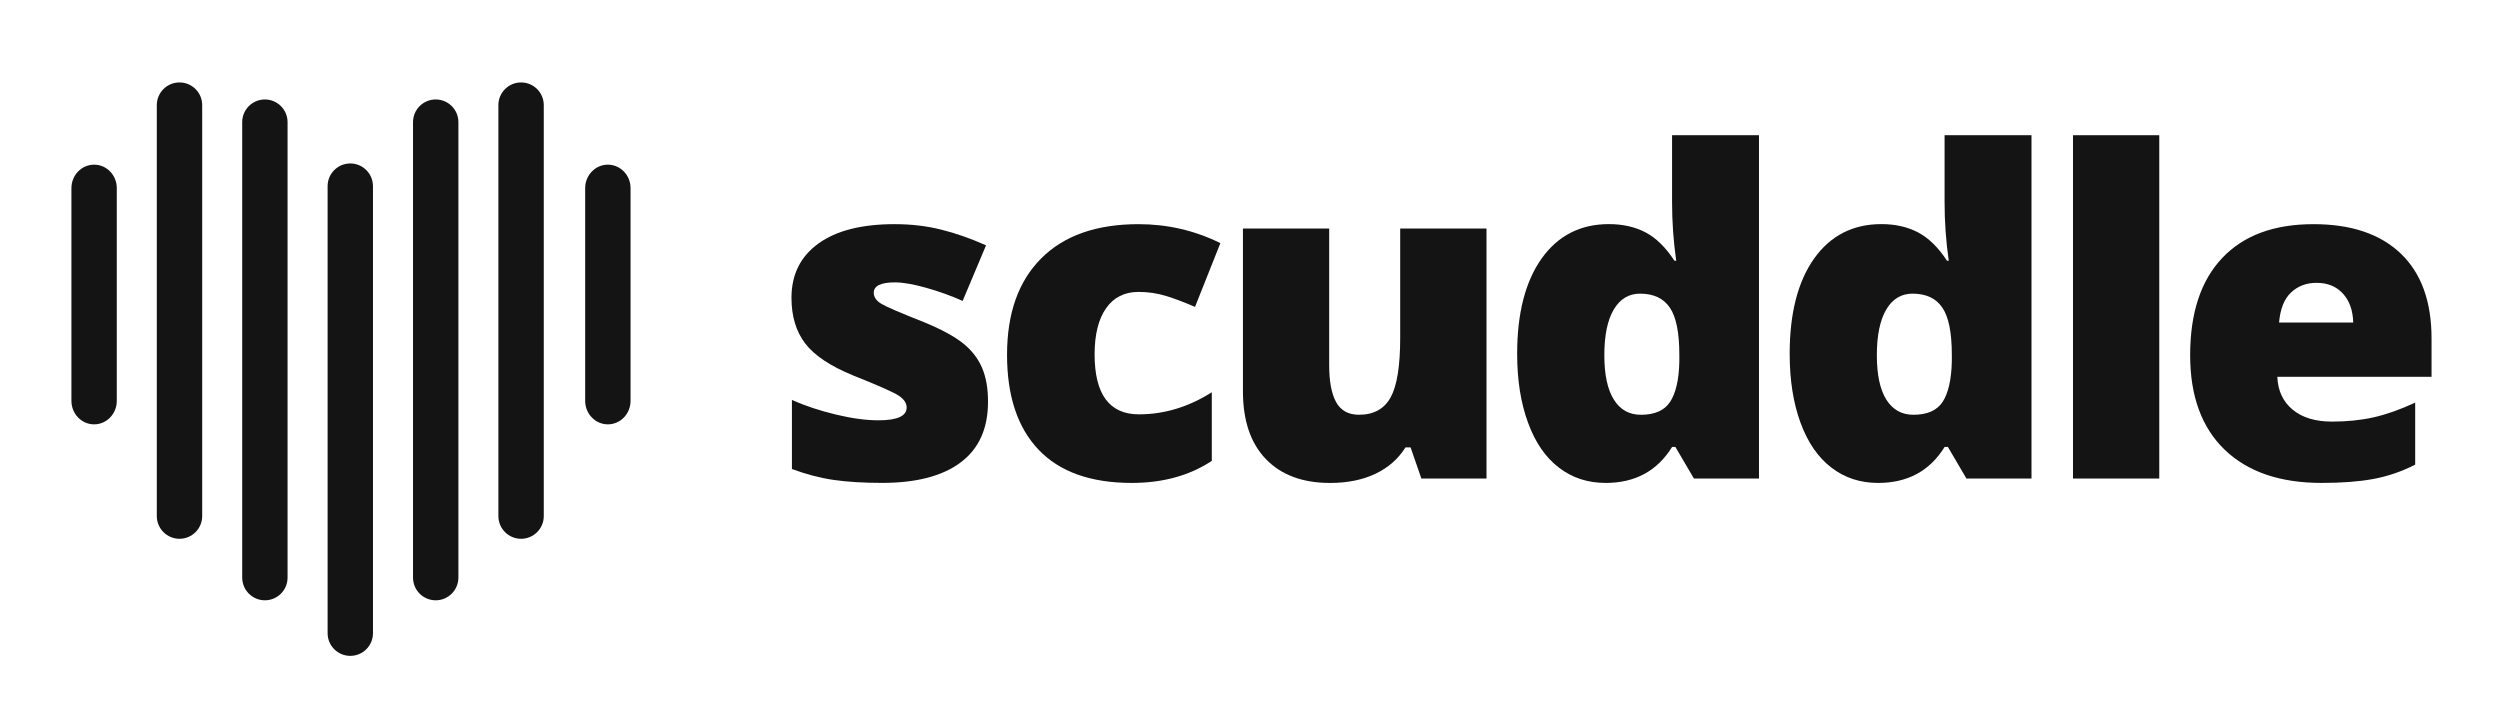
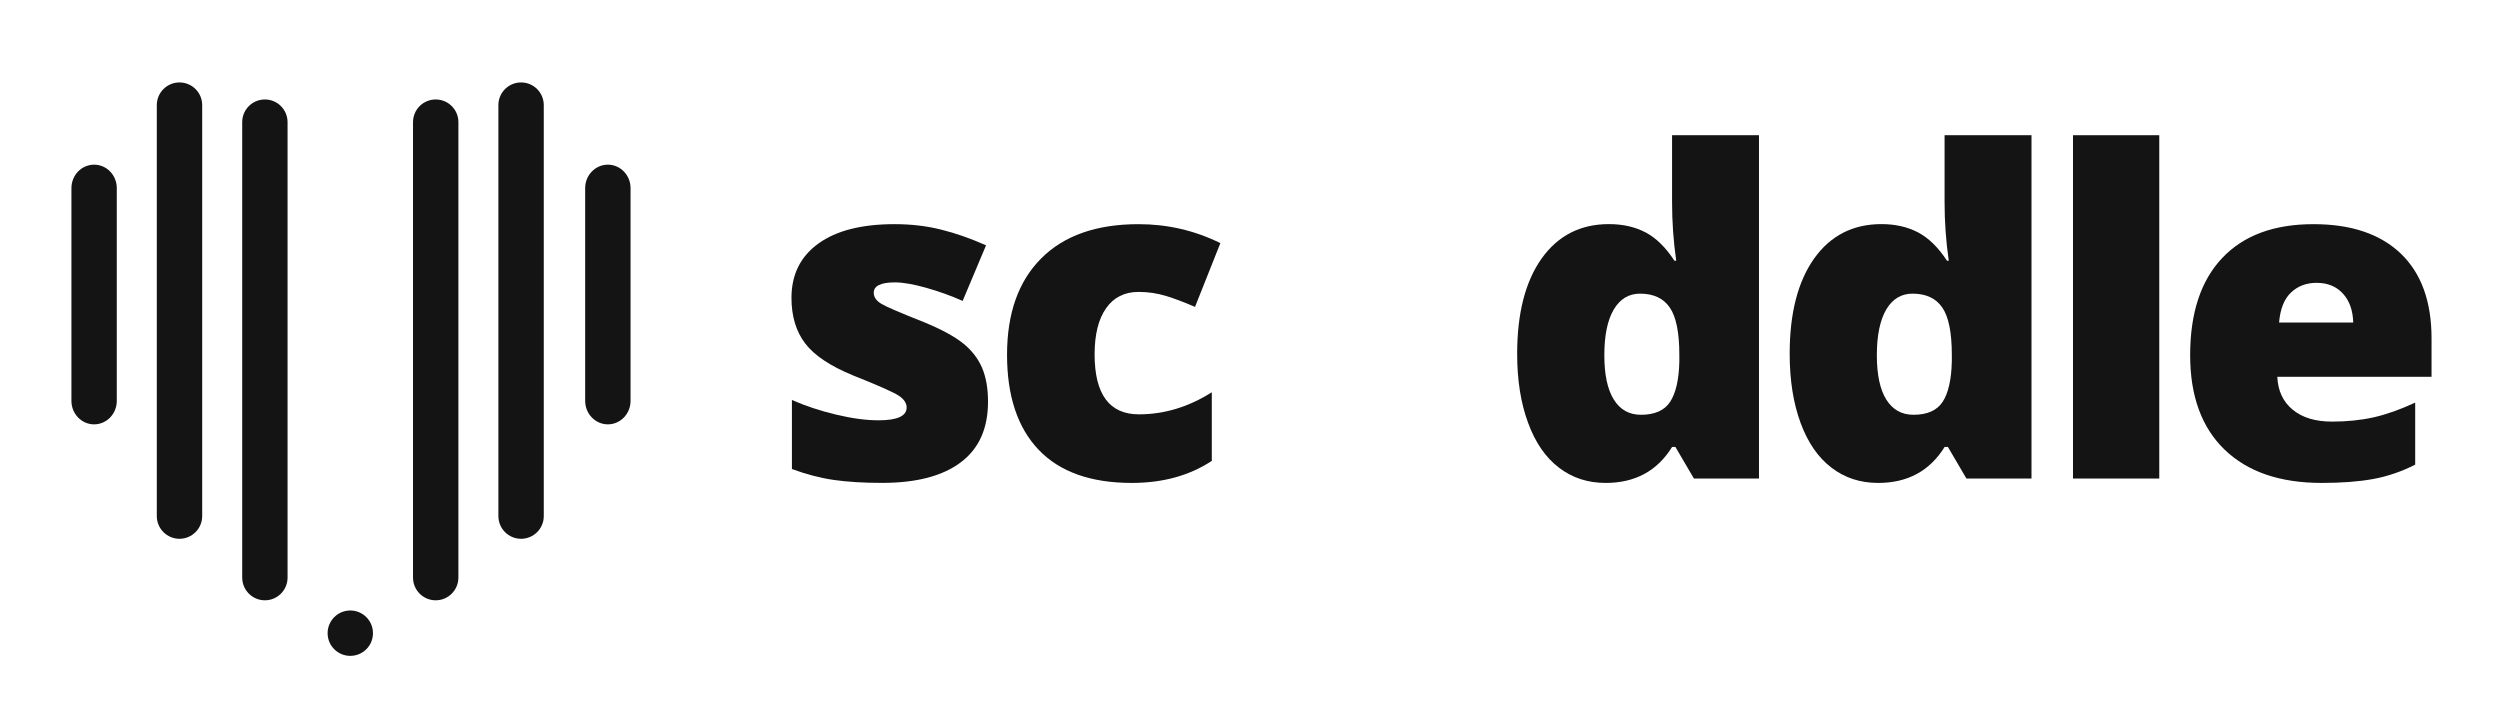
<svg xmlns="http://www.w3.org/2000/svg" version="1.1" id="Layer_1" x="0px" y="0px" width="700px" height="200px" viewBox="0 0 700 200" enable-background="new 0 0 700 200" xml:space="preserve">
  <path fill="#141414" d="M56.613,144.512c0,3.494-2.848,6.35-6.35,6.35l0,0c-3.509,0-6.358-2.848-6.358-6.35V29.432  c0-3.509,2.848-6.35,6.358-6.35l0,0c3.502,0,6.35,2.841,6.35,6.35V144.512z" />
  <path fill="#141414" d="M67.818,161.72c0,3.509,2.841,6.366,6.35,6.366l0,0c3.509,0,6.35-2.848,6.35-6.366V34.201  c0-3.509-2.841-6.35-6.35-6.35l0,0c-3.509,0-6.35,2.841-6.35,6.35V161.72z" />
-   <path fill="#141414" d="M91.731,177.293c0,3.509,2.841,6.35,6.35,6.35l0,0c3.509,0,6.35-2.833,6.35-6.35V52.125  c0-3.509-2.841-6.358-6.35-6.358l0,0c-3.502,0-6.35,2.848-6.35,6.358V177.293z" />
+   <path fill="#141414" d="M91.731,177.293c0,3.509,2.841,6.35,6.35,6.35l0,0c3.509,0,6.35-2.833,6.35-6.35c0-3.509-2.841-6.358-6.35-6.358l0,0c-3.502,0-6.35,2.848-6.35,6.358V177.293z" />
  <path fill="#141414" d="M139.549,144.512c0,3.494,2.841,6.35,6.35,6.35l0,0c3.509,0,6.358-2.848,6.358-6.35V29.432  c0-3.509-2.848-6.35-6.358-6.35l0,0c-3.502,0-6.35,2.841-6.35,6.35V144.512z" />
  <path fill="#141414" d="M128.352,161.72c0,3.509-2.848,6.366-6.358,6.366l0,0c-3.509,0-6.35-2.848-6.35-6.366V34.201  c0-3.509,2.841-6.35,6.35-6.35l0,0c3.509,0,6.358,2.841,6.358,6.35V161.72z" />
  <g>
    <path fill="#141414" d="M276.645,112.486c0,7.499-2.542,13.156-7.656,16.988s-12.448,5.736-21.993,5.736   c-5.185,0-9.702-0.275-13.542-0.826c-3.816-0.551-7.727-1.582-11.716-3.061v-19.325c3.73,1.645,7.845,3.006,12.299,4.076   c4.477,1.078,8.467,1.613,11.96,1.613c5.248,0,7.861-1.196,7.861-3.588c0-1.228-0.732-2.329-2.187-3.297   c-1.471-0.976-5.713-2.864-12.755-5.658c-6.437-2.636-10.914-5.634-13.471-8.994c-2.557-3.352-3.832-7.617-3.832-12.755   c0-6.5,2.518-11.583,7.538-15.202c5.02-3.627,12.126-5.429,21.308-5.429c4.611,0,8.947,0.496,12.991,1.511   c4.076,0.999,8.278,2.479,12.645,4.414l-6.555,15.572c-3.21-1.44-6.602-2.667-10.198-3.675c-3.572-1.007-6.5-1.519-8.766-1.519   c-3.942,0-5.925,0.968-5.925,2.904c0,1.196,0.685,2.211,2.069,3.061c1.369,0.842,5.359,2.557,11.96,5.162   c4.902,2.014,8.553,3.997,10.961,5.925c2.416,1.928,4.186,4.21,5.319,6.822C276.086,105.562,276.645,108.741,276.645,112.486z" />
    <path fill="#141414" d="M316.878,135.219c-11.449,0-20.128-3.085-26.038-9.261c-5.909-6.177-8.868-15.053-8.868-26.62   c0-11.63,3.195-20.616,9.576-26.997c6.382-6.389,15.47-9.576,27.241-9.576c8.113,0,15.753,1.77,22.914,5.311l-7.098,17.854   c-2.927-1.267-5.618-2.298-8.089-3.053c-2.479-0.771-5.06-1.141-7.727-1.141c-3.919,0-6.94,1.519-9.08,4.564   c-2.14,3.045-3.218,7.341-3.218,12.92c0,11.189,4.147,16.792,12.417,16.792c7.082,0,13.888-2.062,20.396-6.177v19.207   C333.079,133.157,325.604,135.219,316.878,135.219z" />
-     <path fill="#141414" d="M397.988,133.991l-3.022-8.711h-1.432c-2.022,3.21-4.824,5.673-8.419,7.381   c-3.62,1.708-7.837,2.565-12.692,2.565c-7.703,0-13.692-2.227-17.988-6.696c-4.281-4.462-6.413-10.78-6.413-18.94V63.991h24.149   v38.242c0,4.572,0.653,8.018,1.944,10.371c1.306,2.353,3.431,3.525,6.397,3.525c4.155,0,7.105-1.645,8.899-4.926   c1.77-3.258,2.644-8.797,2.644-16.579V63.991h24.165v70C416.22,133.991,397.988,133.991,397.988,133.991z" />
    <path fill="#141414" d="M449.591,135.219c-4.997,0-9.34-1.408-13.07-4.265c-3.738-2.841-6.625-7.011-8.648-12.543   c-2.046-5.508-3.069-11.968-3.069-19.341c0-11.37,2.29-20.254,6.854-26.691c4.572-6.413,10.851-9.631,18.846-9.631   c3.919,0,7.349,0.787,10.3,2.345c2.943,1.566,5.626,4.202,8.042,7.916h0.496c-0.787-5.484-1.165-10.961-1.165-16.438V37.86h24.338   v96.132h-18.216l-5.185-8.844h-0.928C464.022,131.875,457.822,135.219,449.591,135.219z M459.466,116.137   c3.871,0,6.602-1.212,8.183-3.651c1.582-2.431,2.455-6.185,2.565-11.244v-1.904c0-6.185-0.881-10.583-2.652-13.196   c-1.778-2.612-4.548-3.919-8.349-3.919c-3.163,0-5.618,1.487-7.381,4.477c-1.755,2.99-2.62,7.239-2.62,12.763   c0,5.437,0.881,9.584,2.66,12.417C453.635,114.721,456.161,116.137,459.466,116.137z" />
    <path fill="#141414" d="M525.878,135.219c-4.973,0-9.34-1.408-13.054-4.265c-3.738-2.841-6.618-7.011-8.663-12.543   c-2.03-5.508-3.053-11.968-3.053-19.341c0-11.37,2.29-20.254,6.854-26.691c4.572-6.413,10.851-9.631,18.845-9.631   c3.903,0,7.341,0.787,10.292,2.345c2.943,1.566,5.634,4.202,8.058,7.916h0.496c-0.795-5.484-1.172-10.961-1.172-16.438V37.86   h24.338v96.132h-18.216l-5.185-8.844h-0.928C540.325,131.875,534.124,135.219,525.878,135.219z M535.769,116.137   c3.871,0,6.602-1.212,8.191-3.651c1.566-2.431,2.431-6.185,2.549-11.244v-1.904c0-6.185-0.873-10.583-2.652-13.196   c-1.77-2.612-4.556-3.919-8.349-3.919c-3.163,0-5.626,1.487-7.381,4.477c-1.739,2.99-2.612,7.239-2.612,12.763   c0,5.437,0.881,9.584,2.644,12.417C529.946,114.721,532.472,116.137,535.769,116.137z" />
    <path fill="#141414" d="M604.596,133.991h-24.157V37.86h24.157V133.991z" />
    <path fill="#141414" d="M650.061,135.219c-11.654,0-20.703-3.092-27.147-9.293c-6.437-6.201-9.671-15.021-9.671-26.47   c0-11.819,2.99-20.891,8.97-27.21c5.98-6.334,14.494-9.482,25.573-9.482c10.536,0,18.68,2.746,24.44,8.239   c5.736,5.5,8.608,13.416,8.608,23.763v10.741h-43.183c0.165,3.911,1.597,6.98,4.304,9.206c2.691,2.227,6.374,3.336,11.016,3.336   c4.241,0,8.152-0.409,11.685-1.204c3.572-0.81,7.436-2.18,11.598-4.115v17.366c-3.777,1.936-7.711,3.273-11.732,4.021   C660.48,134.857,655.664,135.219,650.061,135.219z M648.645,79.194c-2.848,0-5.225,0.889-7.129,2.683   c-1.92,1.786-3.053,4.595-3.376,8.435h20.766c-0.094-3.368-1.039-6.075-2.872-8.089C654.2,80.201,651.73,79.194,648.645,79.194z" />
  </g>
  <path fill="#141414" d="M32.7,112.242c0,3.627-2.833,6.578-6.35,6.578l0,0c-3.517,0-6.35-2.951-6.35-6.578V52.676  c0-3.627,2.833-6.57,6.35-6.57l0,0c3.517,0,6.35,2.943,6.35,6.57V112.242z" />
  <path fill="#141414" d="M176.555,112.242c0,3.627-2.848,6.578-6.35,6.578l0,0c-3.509,0-6.358-2.951-6.358-6.578V52.676  c0-3.627,2.848-6.57,6.358-6.57l0,0c3.502,0,6.35,2.943,6.35,6.57V112.242z" />
</svg>